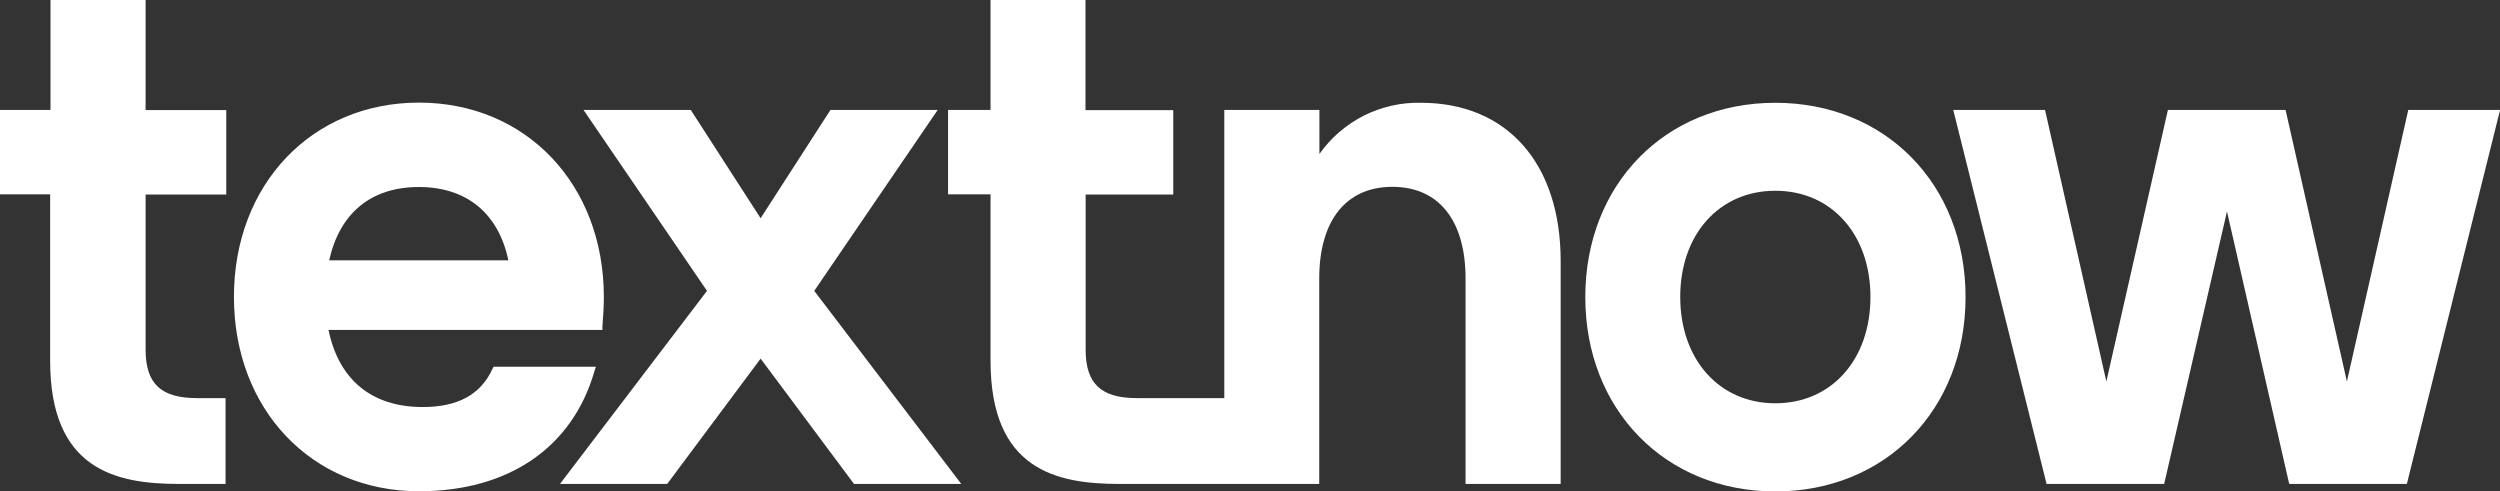
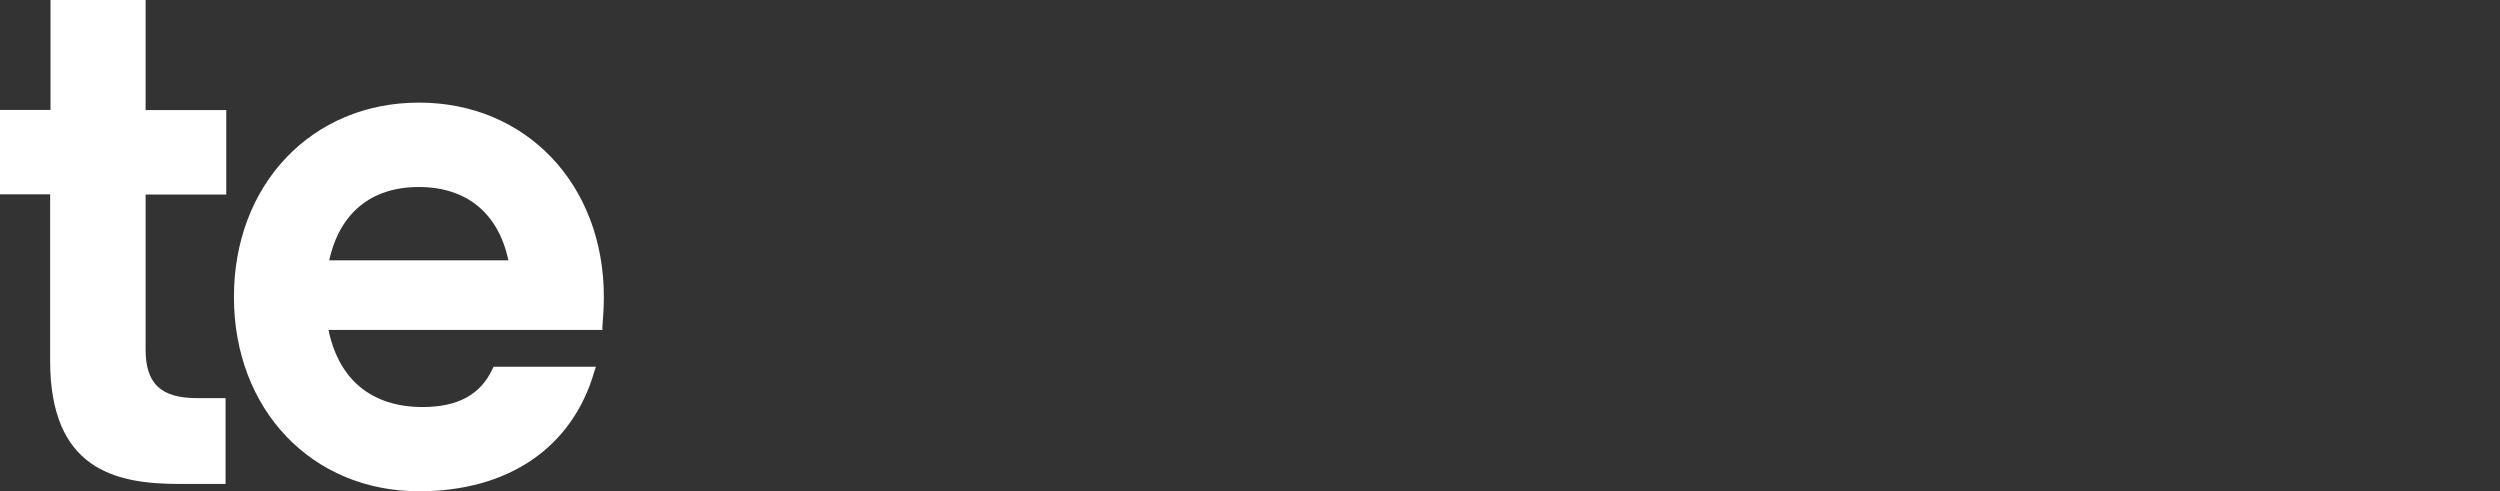
<svg xmlns="http://www.w3.org/2000/svg" id="Layer_2" data-name="Layer 2" viewBox="0 0 140.1 27.53">
  <rect x="0" y="0" width="140.1" height="27.53" fill="#333333" stroke="none" />
  <defs>
    <style>
      .cls-1 {
        fill: none;
      }

      .cls-2 {
        fill: #fff;
      }

      .cls-3 {
        clip-path: url(#clippath);
      }
    </style>
    <clipPath id="clippath">
      <rect class="cls-1" width="140.1" height="27.53" />
    </clipPath>
  </defs>
  <g id="Layer_1-2" data-name="Layer 1">
    <g class="cls-3">
      <g>
        <path class="cls-2" d="M8.15,0H2.83v6.16H-.02v4.73h2.83v9.33c0,6.08,3.65,6.9,7.21,6.9h2.62v-4.81h-1.61c-2.01,0-2.87-.81-2.87-2.71v-8.7h4.52v-4.73h-4.52V0ZM33.39,20.55h-5.73l-.06.12c-.66,1.44-1.94,2.14-3.91,2.14-2.84,0-4.7-1.51-5.28-4.32h15.35v-.19c.04-.53.08-1.08.08-1.66,0-6.31-4.36-10.89-10.36-10.89s-10.37,4.58-10.37,10.89,4.36,10.89,10.37,10.89c5.02,0,8.6-2.45,9.83-6.72l.09-.27h0ZM18.45,14.59c.58-2.65,2.35-4.11,5.02-4.11s4.46,1.46,5.02,4.11h-10.04Z" />
-         <path class="cls-2" d="M53.87,27.12l-8.24-10.82,6.92-10.14h-6.01l-3.98,6.17h.13l-3.98-6.17h-6.01l6.92,10.14-8.24,10.82h6.01l5.3-7.11h-.13l5.3,7.11h6.01ZM79.64,5.76c-1.11-.03-2.21.22-3.21.72-.99.5-1.85,1.24-2.49,2.15v-2.47h-5.33v16.15h-4.9c-2.01,0-2.87-.81-2.87-2.71v-8.7h4.91v-4.73h-4.92V0h-5.32v6.16h-2.38v4.73h2.38v9.33c0,6.08,3.65,6.9,7.21,6.9h11.21v-11.51c0-3.26,1.51-5.14,4.1-5.14s4.1,1.87,4.1,5.14v11.51h5.33v-12.49c0-5.47-3-8.87-7.83-8.87h0ZM99.49,5.76c-6.18,0-10.65,4.58-10.65,10.89s4.48,10.89,10.65,10.89,10.66-4.58,10.66-10.89-4.48-10.89-10.66-10.89h0ZM104.82,16.64c0,3.52-2.19,5.96-5.33,5.96s-5.33-2.45-5.33-5.96,2.19-5.95,5.33-5.95,5.33,2.44,5.33,5.95ZM134.96,6.16l-3.44,15.22-3.4-15.06-.04-.16h-6.59l-3.45,15.22-3.4-15.06-.04-.16h-5.14l5.19,20.8.04.16h6.59l3.52-15.27,3.45,15.11.04.16h6.59l5.16-20.7.07-.26s-5.14,0-5.14,0Z" />
      </g>
    </g>
  </g>
</svg>